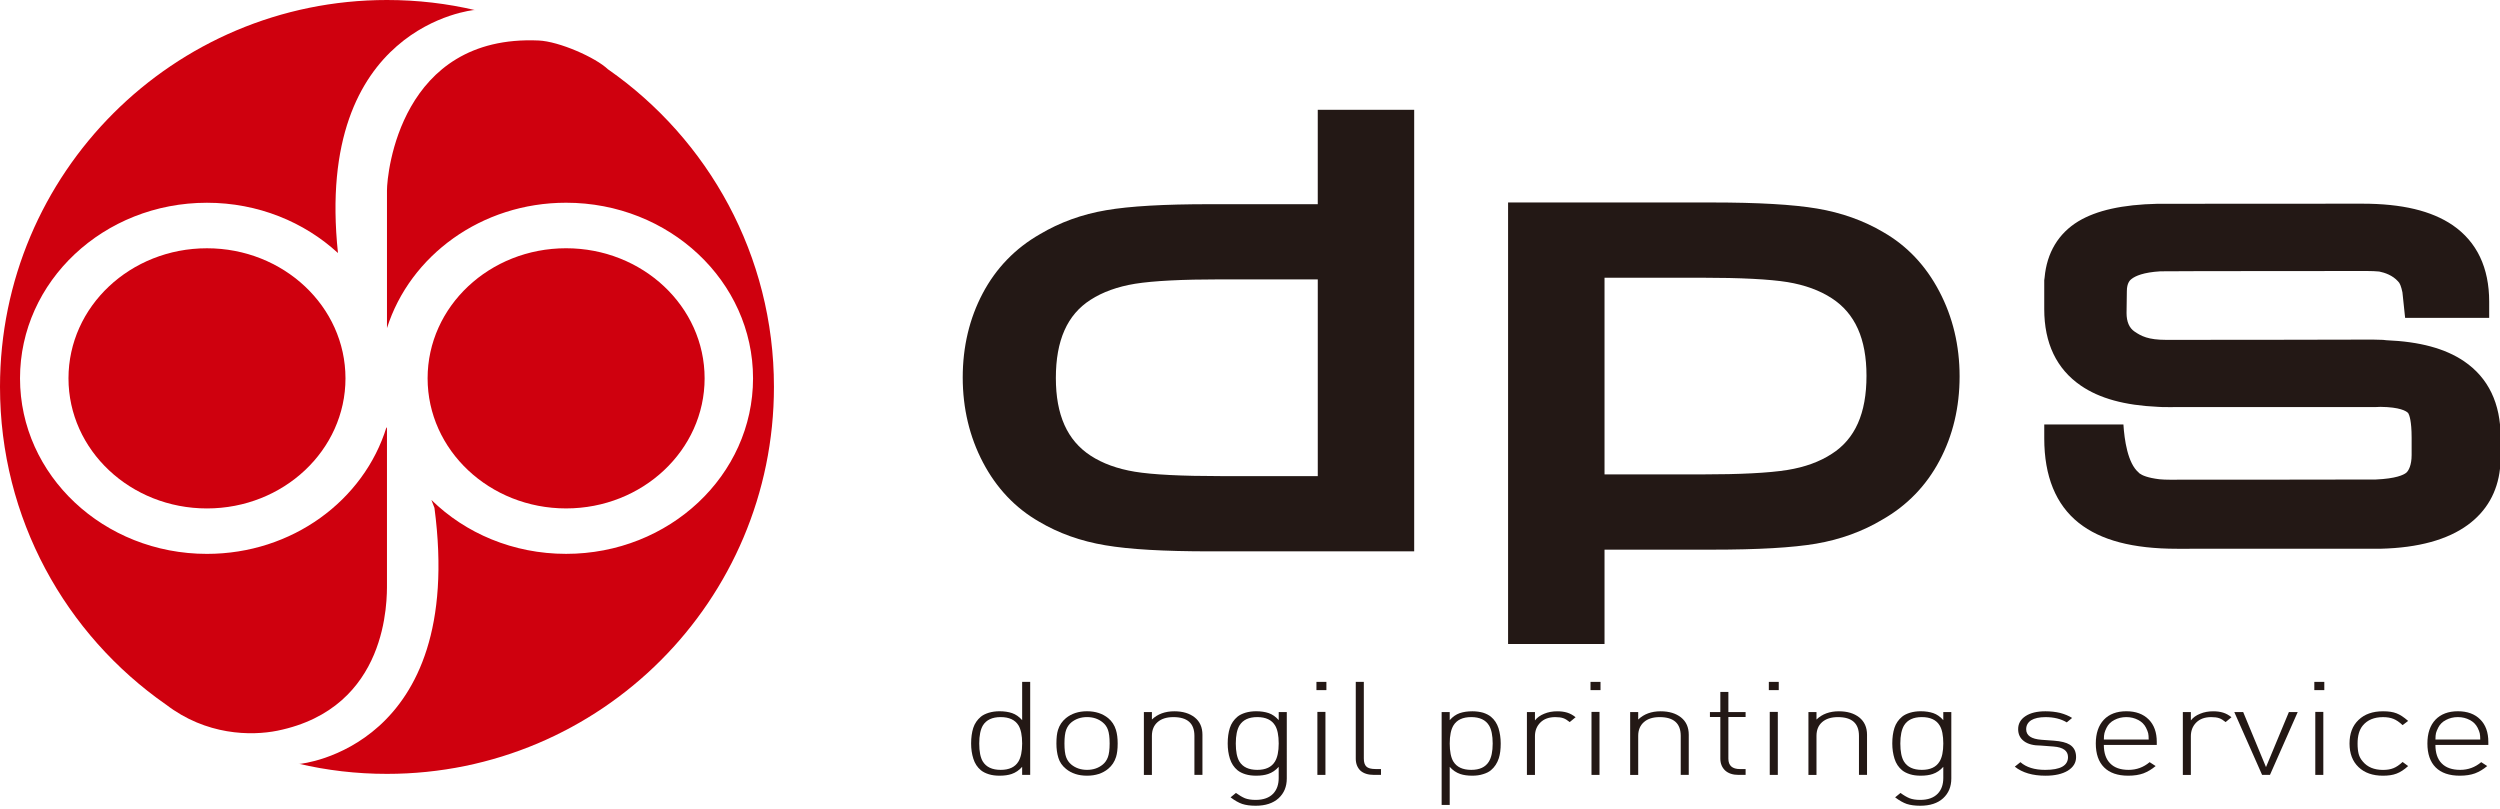
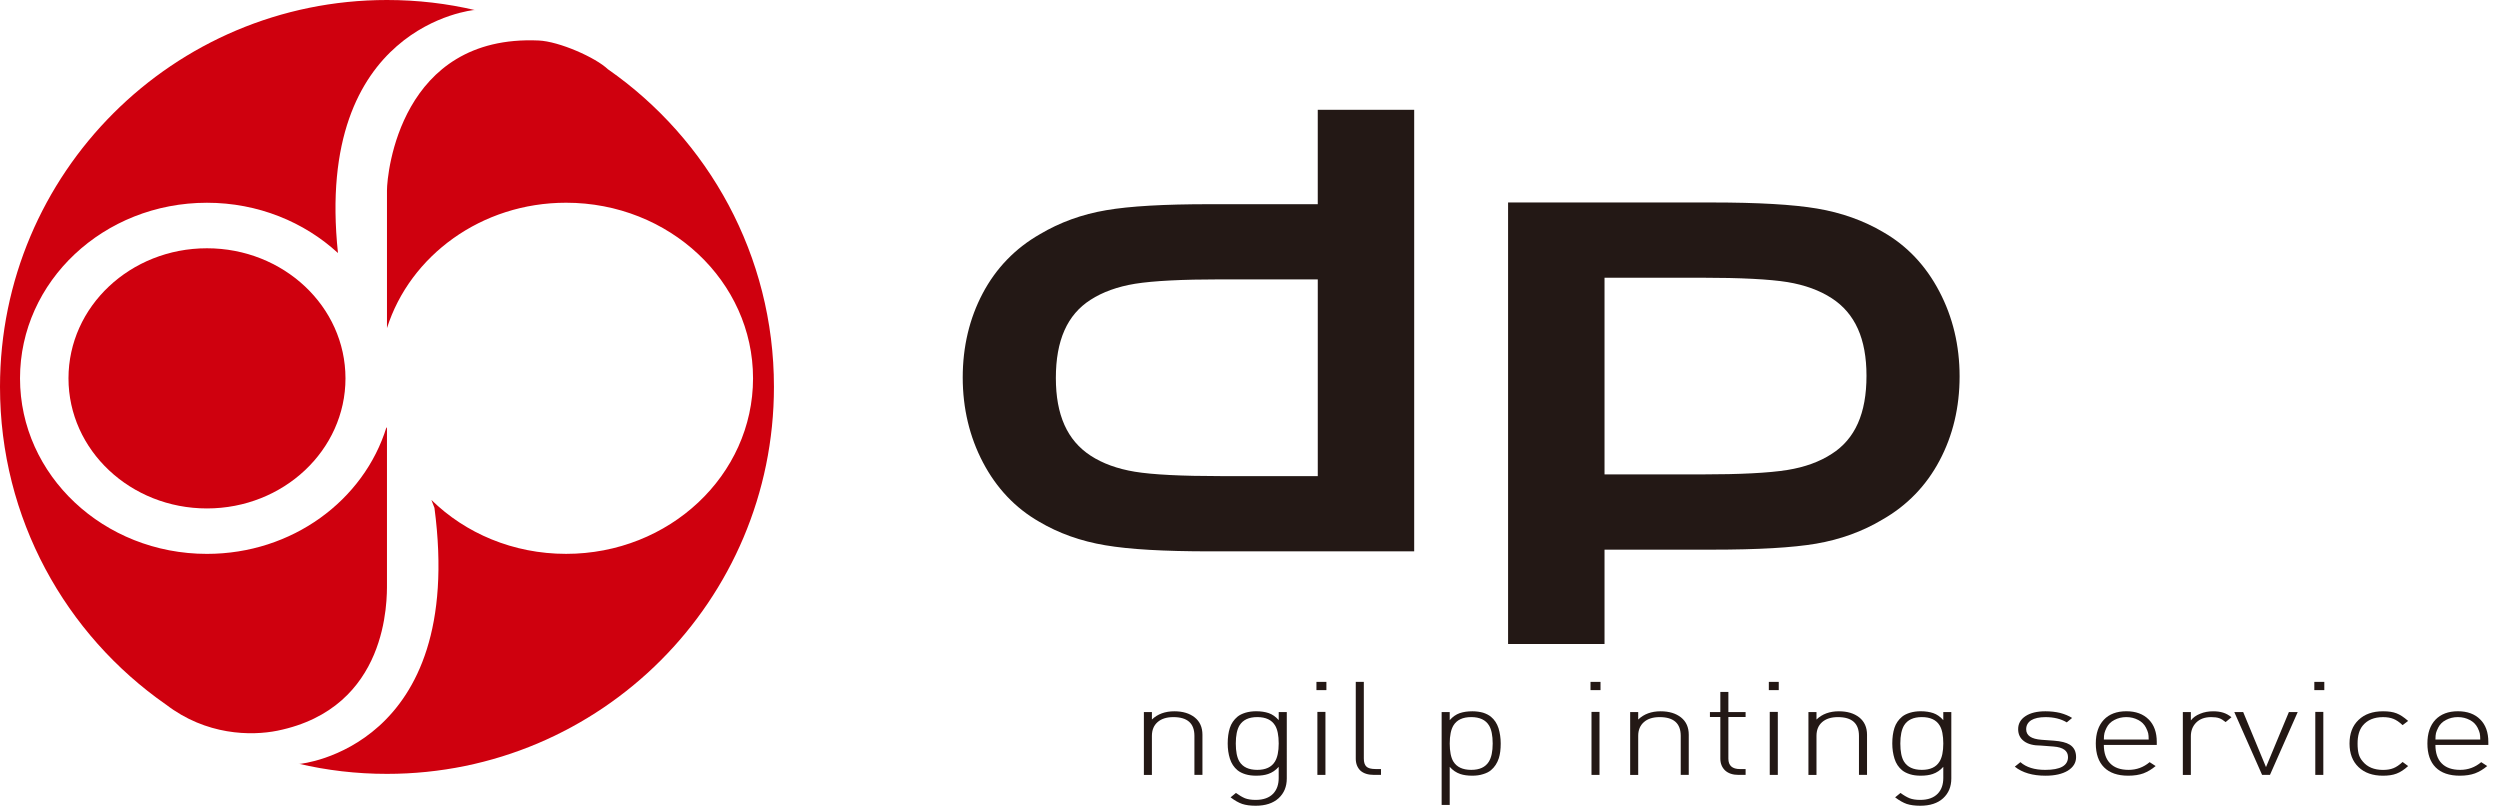
<svg xmlns="http://www.w3.org/2000/svg" version="1.1" id="Layer_1" x="0px" y="0px" width="154.488px" height="50px" viewBox="0 0 154.488 50" enable-background="new 0 0 154.488 50" xml:space="preserve">
  <g>
    <g>
      <path fill="#CF000E" d="M37.576,4.286v0.003c-0.769-0.74-3.035-1.734-4.292-1.786c-8.547-0.378-9.371,8.209-9.371,9.264    c0,0.74,0,5.202,0,8.509c1.422-4.481,5.836-7.748,11.068-7.748c6.381,0,11.553,4.855,11.553,10.85    c0,5.992-5.172,10.848-11.553,10.848c-3.271,0-6.224-1.273-8.323-3.332l0.189,0.491c1.96,14.863-8.321,15.82-8.321,15.82    l-0.091-0.015c1.76,0.416,3.59,0.632,5.478,0.632c13.204,0,23.913-10.705,23.913-23.916C47.827,15.784,43.77,8.605,37.576,4.286    L37.576,4.286z" />
-       <path fill="#CF000E" d="M43.542,23.378c0-4.441-3.833-8.037-8.561-8.037c-4.727,0-8.557,3.596-8.557,8.037    c0,4.436,3.831,8.04,8.557,8.04C39.709,31.418,43.542,27.814,43.542,23.378L43.542,23.378z" />
      <path fill="#CF000E" d="M12.788,34.227c-6.381,0-11.551-4.856-11.551-10.848c0-5.995,5.17-10.85,11.551-10.85    c3.154,0,6.012,1.189,8.097,3.108C19.392,1.542,29.299,0.619,29.299,0.619l0.091,0.013C27.63,0.217,25.799,0,23.914,0    C10.707,0,0,10.704,0,23.907c0,8.132,4.054,15.309,10.254,19.63v-0.002c2.489,1.916,5.271,1.945,6.888,1.619    c6.895-1.403,6.771-8.119,6.771-9.097c0-0.828,0-6.265,0-9.575c-0.009-0.032-0.02-0.058-0.029-0.087    C22.491,30.92,18.054,34.227,12.788,34.227L12.788,34.227z" />
      <path fill="#CF000E" d="M12.788,15.342c-4.727,0-8.556,3.596-8.556,8.037c0,4.436,3.83,8.04,8.556,8.04    c4.73,0,8.561-3.604,8.561-8.04C21.348,18.938,17.518,15.342,12.788,15.342L12.788,15.342z" />
    </g>
    <g>
      <path fill="#231815" d="M116.377,14.346c-1.211-0.717-2.588-1.206-4.098-1.46c-1.473-0.249-3.652-0.374-6.48-0.374H93.192v27.282    h5.96v-5.828h6.646c2.861,0,4.965-0.122,6.431-0.37c1.495-0.257,2.873-0.755,4.094-1.488c1.523-0.867,2.712-2.094,3.534-3.65    c0.822-1.545,1.237-3.295,1.237-5.201c0-1.912-0.425-3.673-1.251-5.244C119.007,16.416,117.844,15.185,116.377,14.346z     M113.189,28.05c-0.74,0.483-1.662,0.82-2.741,0.993c-1.137,0.184-2.921,0.273-5.298,0.273h-5.998V17.162h5.998    c2.422,0,4.21,0.092,5.313,0.271c1.066,0.177,1.983,0.509,2.731,0.997c1.443,0.938,2.146,2.505,2.146,4.791    C115.341,25.545,114.638,27.129,113.189,28.05z" />
      <path fill="#231815" d="M68.355,12.99c-1.489,0.251-2.867,0.753-4.092,1.482c-1.524,0.87-2.713,2.099-3.536,3.656    c-0.819,1.548-1.235,3.296-1.235,5.198c0,1.903,0.421,3.669,1.25,5.247c0.835,1.592,2.003,2.823,3.471,3.664    c1.207,0.716,2.584,1.207,4.093,1.458c1.486,0.253,3.608,0.376,6.48,0.376h12.604V6.787h-5.959v5.831h-6.645    C71.925,12.618,69.823,12.737,68.355,12.99z M81.432,17.265v12.156h-5.999c-2.417,0-4.207-0.09-5.308-0.271    c-1.07-0.177-1.991-0.509-2.735-0.996c-1.442-0.943-2.143-2.511-2.143-4.796c0-2.324,0.701-3.908,2.143-4.831    c0.744-0.48,1.67-0.816,2.752-0.992c1.131-0.181,2.912-0.271,5.29-0.271H81.432z" />
-       <path fill="#231815" d="M152.268,22.325c-1.166-0.791-2.738-1.215-4.802-1.3l-0.209-0.023l-0.629-0.017    c-0.394,0.011-12.168,0.017-12.771,0.017c-1.108,0-1.54-0.233-1.952-0.513c-0.328-0.222-0.494-0.609-0.494-1.145l0.018-1.347    c0-0.531,0.213-0.7,0.296-0.762c0.231-0.181,0.727-0.406,1.777-0.469c0.407-0.015,12.185-0.019,12.783-0.019    c0.269,0,0.517,0.011,0.741,0.032c0.356,0.074,0.826,0.233,1.163,0.61c0.106,0.089,0.195,0.314,0.27,0.677l0.166,1.575h5.195    v-0.995c0-2.105-0.759-3.701-2.259-4.733c-1.309-0.89-3.131-1.327-5.583-1.327c-0.125,0-12.474,0.002-12.661,0.007    c-2.158,0.049-3.759,0.403-4.893,1.087c-1.224,0.746-1.941,1.942-2.077,3.468l-0.023,0.169v1.783c0,2.107,0.759,3.697,2.261,4.728    c1.156,0.794,2.716,1.221,4.758,1.312l0.26,0.013l0.619,0.006l0.053-0.003c0.509,0,12.372,0,12.556-0.003l0.275-0.011    c1.204,0.014,1.581,0.261,1.689,0.365l0.031,0.039c0.059,0.106,0.201,0.463,0.201,1.501v1.075c0,0.61-0.183,0.971-0.337,1.095    c-0.163,0.129-0.627,0.36-1.88,0.414c-0.346,0.008-11.318,0.012-12.672,0.012h-0.067c-0.218,0-0.422-0.008-0.618-0.026    c-0.746-0.09-1.078-0.245-1.229-0.356l-0.03-0.022c-0.018-0.018-0.029-0.028-0.039-0.043c-0.675-0.566-0.879-2.029-0.938-2.967    h-4.892v0.862c0,2.343,0.718,4.098,2.131,5.22c1.356,1.077,3.346,1.6,6.078,1.6c0.127,0,12.42-0.003,12.598-0.003    c2.307-0.058,4.115-0.552,5.375-1.478c1.155-0.851,1.821-2.021,1.982-3.472l0.018-0.163h0.021v-1.772    C154.527,24.929,153.77,23.348,152.268,22.325z" />
    </g>
    <g>
-       <path fill="#231815" d="M63.661,47.885h-0.497v-0.498c-0.19,0.212-0.405,0.36-0.653,0.443c-0.202,0.069-0.45,0.104-0.743,0.104    c-0.249,0-0.468-0.028-0.663-0.089c-0.195-0.06-0.359-0.142-0.489-0.247c-0.222-0.184-0.377-0.422-0.468-0.715    c-0.092-0.288-0.137-0.602-0.137-0.938c0-0.361,0.043-0.679,0.131-0.961c0.089-0.274,0.246-0.506,0.474-0.697    c0.124-0.101,0.286-0.18,0.489-0.244c0.2-0.059,0.421-0.091,0.663-0.091c0.293,0,0.551,0.039,0.775,0.115    c0.226,0.079,0.431,0.22,0.621,0.434v-2.365h0.497V47.885z M63.164,45.946c0-0.495-0.076-0.87-0.223-1.116    c-0.209-0.343-0.578-0.517-1.105-0.517c-0.521,0-0.884,0.174-1.094,0.509c-0.152,0.254-0.23,0.629-0.23,1.124    c0,0.49,0.072,0.866,0.221,1.111c0.211,0.343,0.578,0.517,1.104,0.517c0.523,0,0.885-0.17,1.093-0.509    C63.084,46.813,63.164,46.437,63.164,45.946z" />
-       <path fill="#231815" d="M69.067,45.946c0,0.338-0.034,0.62-0.1,0.829c-0.091,0.293-0.252,0.538-0.486,0.733    c-0.345,0.286-0.781,0.426-1.308,0.426c-0.527,0-0.963-0.14-1.306-0.426c-0.229-0.188-0.383-0.411-0.465-0.679    c-0.082-0.264-0.121-0.56-0.121-0.884c0-0.347,0.031-0.625,0.096-0.835c0.091-0.295,0.255-0.537,0.49-0.732    c0.343-0.281,0.779-0.426,1.306-0.426c0.526,0,0.963,0.145,1.308,0.426c0.227,0.188,0.387,0.43,0.478,0.726    C69.031,45.336,69.067,45.617,69.067,45.946z M68.57,45.946c0-0.383-0.037-0.657-0.104-0.845    c-0.066-0.188-0.173-0.337-0.317-0.455c-0.265-0.221-0.59-0.333-0.975-0.333c-0.382,0-0.708,0.112-0.977,0.333    c-0.136,0.115-0.24,0.263-0.312,0.451c-0.07,0.188-0.107,0.466-0.107,0.849c0,0.375,0.036,0.657,0.103,0.841    s0.174,0.335,0.316,0.455c0.268,0.221,0.594,0.332,0.977,0.332c0.384,0,0.709-0.111,0.975-0.332    c0.138-0.112,0.242-0.264,0.313-0.451C68.533,46.604,68.57,46.321,68.57,45.946z" />
      <path fill="#231815" d="M74.306,47.885h-0.497v-2.412c0-0.772-0.432-1.159-1.299-1.159c-0.416,0-0.742,0.102-0.976,0.308    c-0.234,0.205-0.352,0.487-0.352,0.852v2.412h-0.496v-3.882h0.496v0.459c0.352-0.34,0.815-0.509,1.388-0.509    c0.518,0,0.938,0.126,1.257,0.378c0.319,0.254,0.478,0.611,0.478,1.073V47.885z" />
      <path fill="#231815" d="M79.517,48.105c0,0.505-0.167,0.913-0.508,1.224c-0.339,0.307-0.81,0.462-1.415,0.462    c-0.337,0-0.617-0.04-0.833-0.112c-0.219-0.075-0.457-0.209-0.717-0.407L76.375,49c0.208,0.151,0.396,0.261,0.561,0.329    c0.165,0.064,0.385,0.101,0.658,0.101c0.476,0,0.837-0.13,1.084-0.387c0.224-0.238,0.339-0.559,0.339-0.964v-0.692    c-0.188,0.212-0.404,0.36-0.654,0.443c-0.202,0.069-0.446,0.104-0.739,0.104c-0.249,0-0.467-0.028-0.665-0.089    c-0.195-0.06-0.359-0.142-0.487-0.247c-0.222-0.184-0.377-0.422-0.47-0.715c-0.091-0.288-0.136-0.602-0.136-0.938    c0-0.361,0.042-0.679,0.132-0.961c0.088-0.274,0.247-0.506,0.474-0.697c0.122-0.101,0.286-0.18,0.487-0.244    c0.201-0.059,0.421-0.091,0.665-0.091c0.293,0,0.552,0.039,0.777,0.115c0.223,0.079,0.429,0.22,0.617,0.434v-0.499h0.499V48.105z     M79.018,45.946c0-0.495-0.074-0.87-0.224-1.116c-0.208-0.343-0.576-0.517-1.101-0.517c-0.524,0-0.884,0.174-1.095,0.509    c-0.154,0.254-0.232,0.629-0.232,1.124c0,0.49,0.074,0.866,0.222,1.111c0.209,0.343,0.577,0.517,1.105,0.517    c0.519,0,0.883-0.17,1.09-0.509C78.939,46.813,79.018,46.437,79.018,45.946z" />
      <path fill="#231815" d="M81.965,42.646h-0.615v-0.509h0.615V42.646z M81.906,47.885h-0.498v-3.893h0.498V47.885z" />
      <path fill="#231815" d="M85.339,47.885h-0.425c-0.372,0-0.654-0.09-0.847-0.265c-0.189-0.187-0.287-0.429-0.287-0.742v-4.741    h0.498v4.736c0,0.228,0.051,0.395,0.156,0.495c0.104,0.104,0.292,0.155,0.567,0.155h0.338V47.885z" />
      <path fill="#231815" d="M92.737,45.946c0,0.357-0.038,0.663-0.117,0.909c-0.1,0.304-0.26,0.553-0.49,0.743    c-0.122,0.102-0.283,0.182-0.486,0.242c-0.2,0.065-0.424,0.094-0.662,0.094c-0.295,0-0.541-0.035-0.744-0.104    c-0.247-0.083-0.466-0.231-0.653-0.443v2.353h-0.499v-5.736h0.499v0.499c0.187-0.214,0.393-0.354,0.617-0.434    c0.228-0.076,0.484-0.115,0.78-0.115c0.246,0,0.466,0.032,0.662,0.086c0.194,0.062,0.357,0.145,0.486,0.249    c0.225,0.185,0.377,0.423,0.472,0.712C92.69,45.293,92.737,45.606,92.737,45.946z M92.241,45.946c0-0.495-0.076-0.87-0.226-1.116    c-0.209-0.343-0.578-0.517-1.101-0.517c-0.522,0-0.887,0.174-1.094,0.509c-0.156,0.254-0.234,0.629-0.234,1.124    c0,0.49,0.075,0.866,0.223,1.111c0.209,0.343,0.578,0.517,1.105,0.517c0.52,0,0.882-0.17,1.09-0.509    C92.162,46.813,92.241,46.437,92.241,45.946z" />
-       <path fill="#231815" d="M97.364,44.321l-0.363,0.3c-0.145-0.119-0.276-0.199-0.4-0.242c-0.125-0.043-0.286-0.065-0.488-0.065    c-0.397,0-0.704,0.112-0.928,0.337c-0.221,0.22-0.332,0.504-0.332,0.841v2.394h-0.497v-3.882h0.497v0.513    c0.137-0.176,0.328-0.314,0.57-0.411c0.246-0.102,0.513-0.151,0.807-0.151c0.228,0,0.432,0.025,0.616,0.082    C97.026,44.093,97.2,44.188,97.364,44.321z" />
      <path fill="#231815" d="M98.904,42.646h-0.618v-0.509h0.618V42.646z M98.842,47.885h-0.495v-3.893h0.495V47.885z" />
      <path fill="#231815" d="M104.358,47.885h-0.497v-2.412c0-0.772-0.436-1.159-1.301-1.159c-0.415,0-0.74,0.102-0.974,0.308    c-0.234,0.205-0.353,0.487-0.353,0.852v2.412h-0.497v-3.882h0.497v0.459c0.353-0.34,0.813-0.509,1.387-0.509    c0.519,0,0.94,0.126,1.258,0.378c0.319,0.254,0.479,0.611,0.479,1.073V47.885z" />
      <path fill="#231815" d="M107.87,47.885h-0.43c-0.357,0-0.635-0.09-0.836-0.274c-0.197-0.188-0.296-0.434-0.296-0.737v-2.565    h-0.643v-0.305h0.643v-1.245h0.497v1.245h1.064v0.305h-1.064v2.574c0,0.429,0.241,0.642,0.724,0.642h0.341V47.885z" />
      <path fill="#231815" d="M109.918,42.646h-0.613v-0.509h0.613V42.646z M109.86,47.885h-0.498v-3.893h0.498V47.885z" />
      <path fill="#231815" d="M115.373,47.885h-0.498v-2.412c0-0.772-0.433-1.159-1.298-1.159c-0.419,0-0.739,0.102-0.977,0.308    c-0.234,0.205-0.35,0.487-0.35,0.852v2.412h-0.498v-3.882h0.498v0.459c0.35-0.34,0.813-0.509,1.384-0.509    c0.522,0,0.94,0.126,1.26,0.378c0.316,0.254,0.479,0.611,0.479,1.073V47.885z" />
      <path fill="#231815" d="M120.582,48.105c0,0.505-0.168,0.913-0.506,1.224c-0.337,0.307-0.809,0.462-1.417,0.462    c-0.336,0-0.613-0.04-0.834-0.112c-0.217-0.075-0.455-0.209-0.715-0.407L117.442,49c0.205,0.151,0.394,0.261,0.562,0.329    c0.165,0.064,0.385,0.101,0.655,0.101c0.477,0,0.838-0.13,1.086-0.387c0.227-0.238,0.341-0.559,0.341-0.964v-0.692    c-0.188,0.212-0.405,0.36-0.654,0.443c-0.2,0.069-0.447,0.104-0.741,0.104c-0.248,0-0.47-0.028-0.662-0.089    c-0.195-0.06-0.358-0.142-0.488-0.247c-0.222-0.184-0.379-0.422-0.47-0.715c-0.09-0.288-0.137-0.602-0.137-0.938    c0-0.361,0.043-0.679,0.132-0.961c0.088-0.274,0.247-0.506,0.475-0.697c0.123-0.101,0.285-0.18,0.488-0.244    c0.199-0.059,0.422-0.091,0.662-0.091c0.294,0,0.55,0.039,0.776,0.115c0.225,0.079,0.431,0.22,0.619,0.434v-0.499h0.496V48.105z     M120.086,45.946c0-0.495-0.073-0.87-0.225-1.116c-0.206-0.343-0.577-0.517-1.102-0.517c-0.522,0-0.886,0.174-1.094,0.509    c-0.154,0.254-0.234,0.629-0.234,1.124c0,0.49,0.074,0.866,0.224,1.111c0.21,0.343,0.578,0.517,1.104,0.517    c0.521,0,0.885-0.17,1.091-0.509C120.01,46.813,120.086,46.437,120.086,45.946z" />
      <path fill="#231815" d="M128.292,46.787c0,0.347-0.171,0.625-0.513,0.838c-0.34,0.205-0.799,0.31-1.371,0.31    c-0.799,0-1.435-0.184-1.903-0.559l0.347-0.278c0.36,0.317,0.873,0.477,1.533,0.477c0.94,0,1.408-0.264,1.408-0.791    c0-0.387-0.3-0.607-0.894-0.652l-0.778-0.059c-0.461,0-0.811-0.091-1.05-0.274c-0.242-0.181-0.359-0.43-0.359-0.74    c0-0.34,0.153-0.609,0.459-0.809c0.305-0.199,0.714-0.296,1.228-0.296c0.326,0,0.63,0.036,0.907,0.101    c0.278,0.076,0.529,0.174,0.74,0.311l-0.329,0.274c-0.359-0.217-0.801-0.325-1.313-0.325c-0.381,0-0.677,0.065-0.885,0.191    c-0.205,0.134-0.311,0.317-0.311,0.56c0,0.387,0.317,0.604,0.955,0.65l0.757,0.054c0.44,0.033,0.766,0.115,0.973,0.242    C128.158,46.174,128.292,46.43,128.292,46.787z" />
      <path fill="#231815" d="M133.277,46.032h-3.27c0,0.499,0.132,0.882,0.392,1.142c0.259,0.267,0.64,0.4,1.14,0.4    c0.488,0,0.923-0.159,1.298-0.477l0.372,0.241c-0.247,0.206-0.502,0.354-0.755,0.452c-0.261,0.094-0.57,0.144-0.942,0.144    c-0.649,0-1.147-0.172-1.488-0.513c-0.342-0.339-0.514-0.834-0.514-1.476c0-0.632,0.169-1.12,0.498-1.47    c0.331-0.347,0.793-0.523,1.39-0.523c0.58,0,1.044,0.169,1.378,0.505c0.334,0.332,0.502,0.798,0.502,1.391V46.032z M132.778,45.7    c0-0.166-0.01-0.296-0.031-0.39c-0.023-0.094-0.068-0.209-0.134-0.34c-0.103-0.206-0.266-0.368-0.482-0.479    c-0.217-0.116-0.464-0.178-0.733-0.178c-0.275,0-0.521,0.062-0.741,0.178c-0.217,0.111-0.379,0.273-0.481,0.479    c-0.063,0.131-0.11,0.242-0.13,0.332c-0.024,0.087-0.037,0.221-0.037,0.397H132.778z" />
      <path fill="#231815" d="M137.894,44.321l-0.361,0.3c-0.145-0.119-0.276-0.199-0.399-0.242c-0.124-0.043-0.288-0.065-0.487-0.065    c-0.4,0-0.707,0.112-0.932,0.337c-0.218,0.22-0.33,0.504-0.33,0.841v2.394h-0.496v-3.882h0.496v0.513    c0.137-0.176,0.328-0.314,0.572-0.411c0.244-0.102,0.513-0.151,0.806-0.151c0.226,0,0.432,0.025,0.613,0.082    C137.559,44.093,137.73,44.188,137.894,44.321z" />
      <path fill="#231815" d="M141.987,44.003l-1.714,3.882h-0.486l-1.718-3.882L138.617,44l1.411,3.404L141.443,44L141.987,44.003z" />
      <path fill="#231815" d="M143.631,42.646h-0.617v-0.509h0.617V42.646z M143.57,47.885h-0.496v-3.893h0.496V47.885z" />
      <path fill="#231815" d="M148.811,47.339c-0.249,0.228-0.485,0.38-0.718,0.467c-0.229,0.089-0.509,0.129-0.833,0.129    c-0.639,0-1.142-0.176-1.512-0.53c-0.373-0.354-0.559-0.845-0.559-1.458c0-0.617,0.186-1.108,0.559-1.459    c0.37-0.357,0.873-0.534,1.512-0.534c0.336,0,0.614,0.039,0.833,0.126c0.218,0.083,0.456,0.239,0.718,0.469l-0.341,0.261    c-0.202-0.191-0.393-0.317-0.567-0.387c-0.177-0.071-0.39-0.108-0.643-0.108c-0.548,0-0.964,0.174-1.249,0.517    c-0.217,0.26-0.324,0.629-0.324,1.116c0,0.267,0.025,0.483,0.068,0.646c0.045,0.166,0.13,0.322,0.256,0.466    c0.285,0.343,0.701,0.517,1.249,0.517c0.253,0,0.466-0.036,0.643-0.108c0.175-0.068,0.365-0.198,0.567-0.383L148.811,47.339z" />
      <path fill="#231815" d="M153.766,46.032h-3.269c0,0.499,0.13,0.882,0.389,1.142c0.262,0.267,0.642,0.4,1.144,0.4    c0.487,0,0.921-0.159,1.298-0.477l0.37,0.241c-0.246,0.206-0.497,0.354-0.754,0.452c-0.256,0.094-0.571,0.144-0.942,0.144    c-0.65,0-1.148-0.172-1.49-0.513c-0.339-0.339-0.51-0.834-0.51-1.476c0-0.632,0.166-1.12,0.496-1.47    c0.334-0.347,0.795-0.523,1.386-0.523c0.588,0,1.046,0.169,1.38,0.505c0.337,0.332,0.503,0.798,0.503,1.391V46.032z M153.268,45.7    c0-0.166-0.011-0.296-0.032-0.39c-0.022-0.094-0.067-0.209-0.132-0.34c-0.105-0.206-0.265-0.368-0.485-0.479    c-0.217-0.116-0.463-0.178-0.735-0.178c-0.271,0-0.519,0.062-0.736,0.178c-0.218,0.111-0.377,0.273-0.481,0.479    c-0.065,0.131-0.111,0.242-0.134,0.332c-0.022,0.087-0.034,0.221-0.034,0.397H153.268z" />
    </g>
  </g>
</svg>